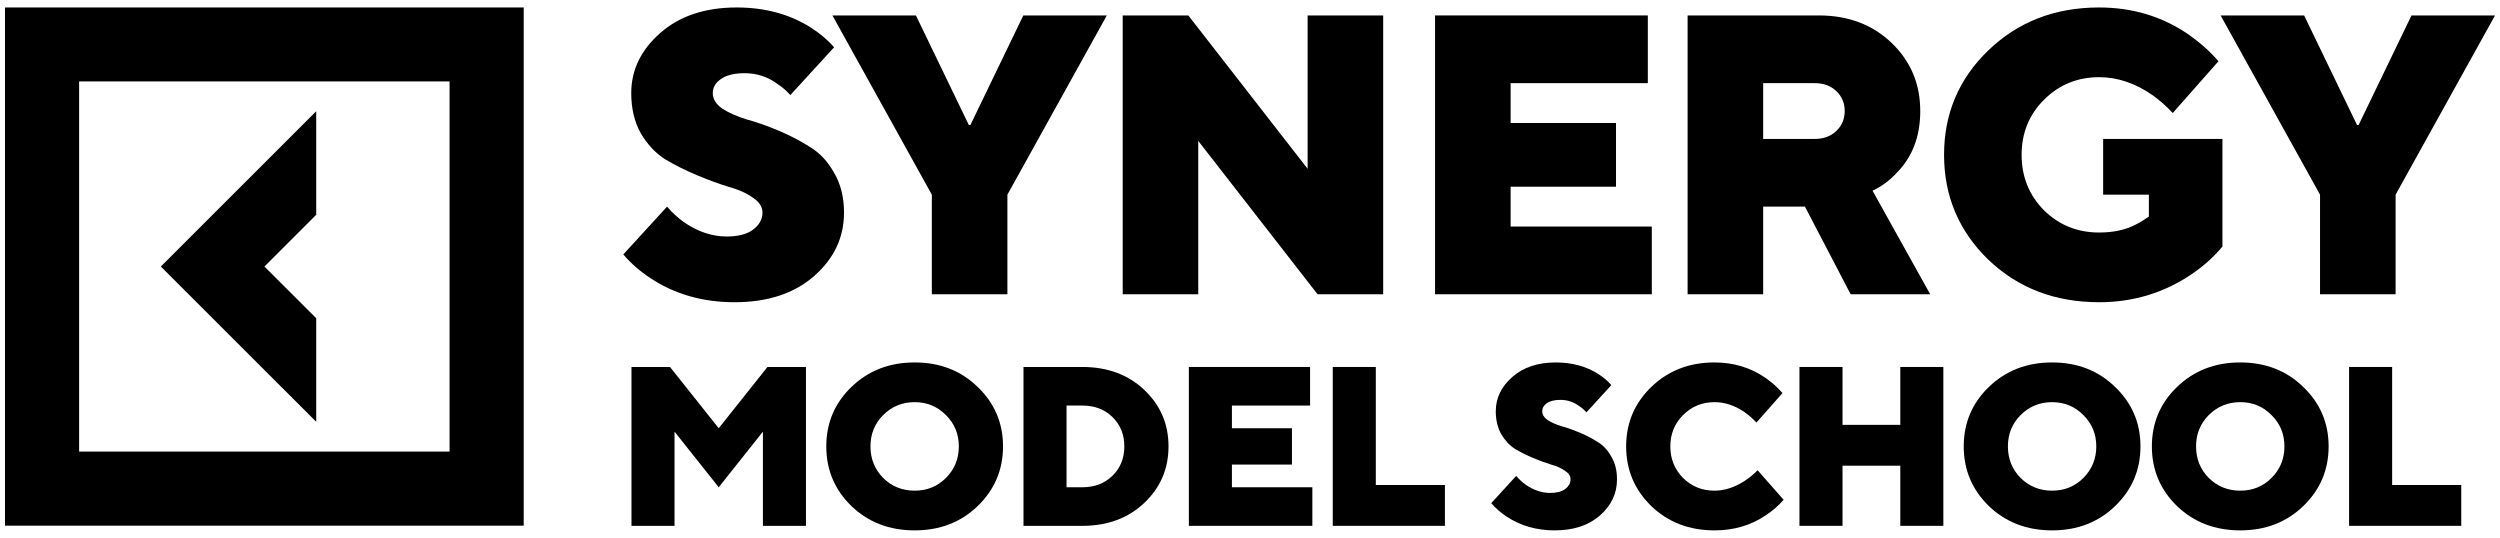
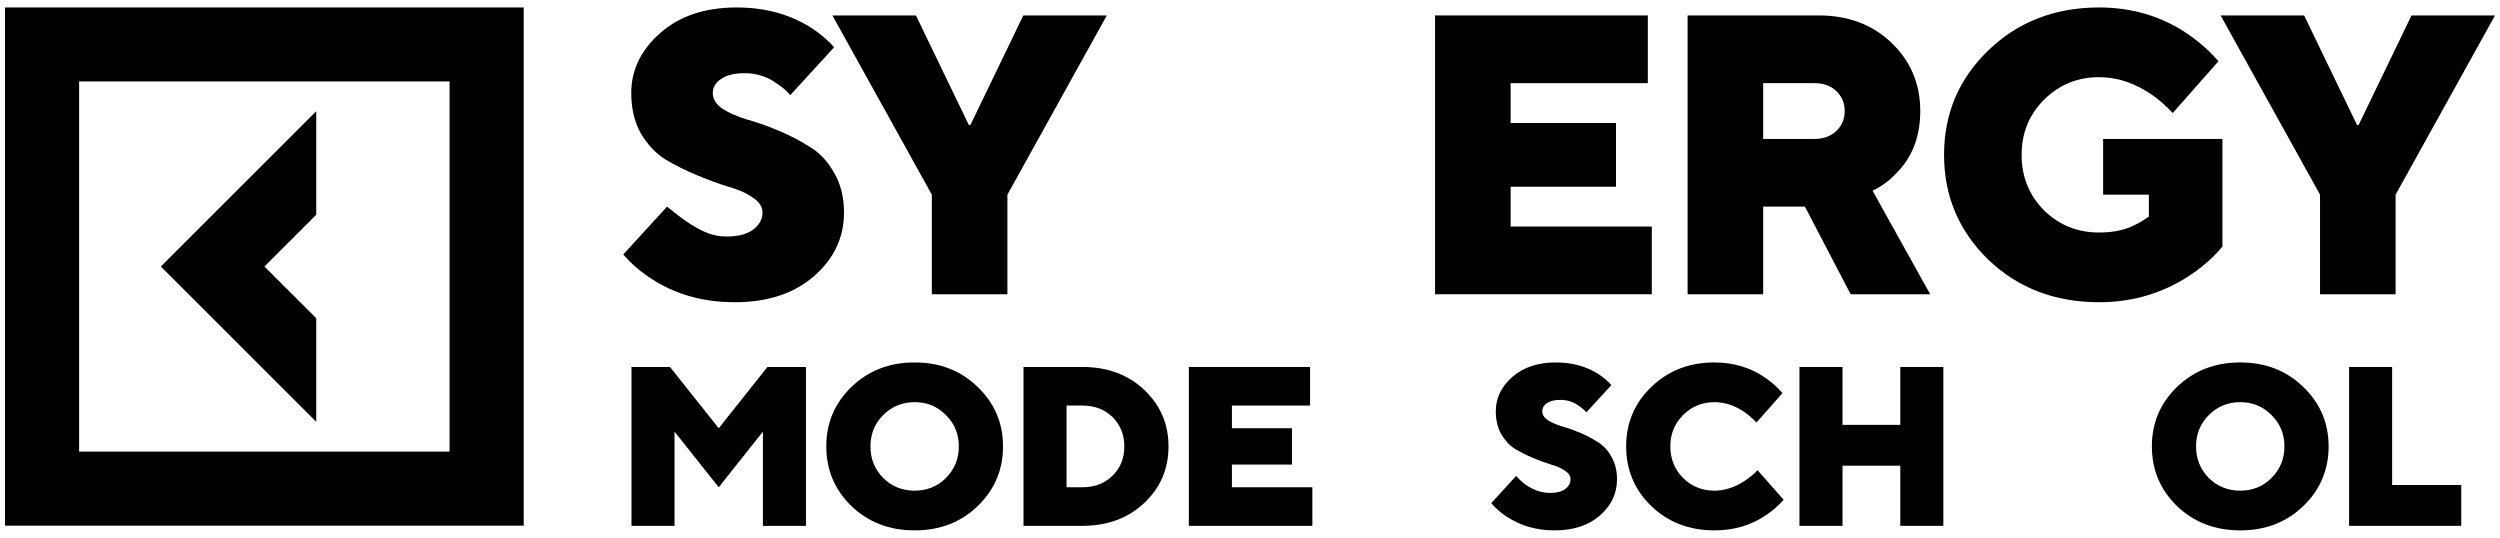
<svg xmlns="http://www.w3.org/2000/svg" width="251" height="54" viewBox="0 0 251 54" fill="none">
  <path d="M31.749 31.955L26.549 26.758L31.749 21.561V11.167L16.147 26.758L31.749 42.349V31.955Z" fill="black" />
  <path d="M0.5 0.75V52.777H52.58V0.75H0.5ZM45.136 45.339H7.944V8.175H45.136V45.339Z" fill="black" />
-   <path d="M62.579 25.545L66.971 20.746C67.45 21.306 67.996 21.812 68.608 22.265C70.019 23.252 71.47 23.745 72.96 23.745C74.105 23.745 74.983 23.518 75.596 23.065C76.234 22.585 76.554 22.012 76.554 21.346C76.554 20.759 76.221 20.253 75.556 19.826C74.917 19.373 74.105 19.013 73.12 18.746C72.162 18.453 71.11 18.066 69.966 17.586C68.821 17.107 67.756 16.573 66.771 15.987C65.813 15.374 65.001 14.507 64.336 13.387C63.697 12.241 63.377 10.895 63.377 9.348C63.377 7.029 64.349 5.016 66.292 3.31C68.235 1.603 70.791 0.75 73.959 0.75C76.78 0.75 79.256 1.417 81.385 2.75C82.37 3.39 83.155 4.056 83.741 4.749L79.349 9.548C78.976 9.122 78.564 8.762 78.111 8.468C77.126 7.722 76.008 7.349 74.757 7.349C73.719 7.349 72.92 7.549 72.361 7.949C71.829 8.322 71.563 8.788 71.563 9.348C71.563 9.935 71.882 10.455 72.521 10.908C73.186 11.335 73.998 11.694 74.957 11.988C75.942 12.254 77.006 12.628 78.151 13.107C79.296 13.587 80.347 14.134 81.305 14.747C82.29 15.334 83.102 16.2 83.741 17.346C84.406 18.466 84.739 19.799 84.739 21.346C84.739 23.852 83.728 25.985 81.705 27.744C79.708 29.477 77.06 30.343 73.759 30.343C70.565 30.343 67.756 29.544 65.334 27.944C64.269 27.251 63.351 26.451 62.579 25.545Z" fill="black" />
+   <path d="M62.579 25.545L66.971 20.746C70.019 23.252 71.47 23.745 72.96 23.745C74.105 23.745 74.983 23.518 75.596 23.065C76.234 22.585 76.554 22.012 76.554 21.346C76.554 20.759 76.221 20.253 75.556 19.826C74.917 19.373 74.105 19.013 73.12 18.746C72.162 18.453 71.11 18.066 69.966 17.586C68.821 17.107 67.756 16.573 66.771 15.987C65.813 15.374 65.001 14.507 64.336 13.387C63.697 12.241 63.377 10.895 63.377 9.348C63.377 7.029 64.349 5.016 66.292 3.31C68.235 1.603 70.791 0.75 73.959 0.75C76.78 0.75 79.256 1.417 81.385 2.75C82.37 3.39 83.155 4.056 83.741 4.749L79.349 9.548C78.976 9.122 78.564 8.762 78.111 8.468C77.126 7.722 76.008 7.349 74.757 7.349C73.719 7.349 72.92 7.549 72.361 7.949C71.829 8.322 71.563 8.788 71.563 9.348C71.563 9.935 71.882 10.455 72.521 10.908C73.186 11.335 73.998 11.694 74.957 11.988C75.942 12.254 77.006 12.628 78.151 13.107C79.296 13.587 80.347 14.134 81.305 14.747C82.29 15.334 83.102 16.2 83.741 17.346C84.406 18.466 84.739 19.799 84.739 21.346C84.739 23.852 83.728 25.985 81.705 27.744C79.708 29.477 77.06 30.343 73.759 30.343C70.565 30.343 67.756 29.544 65.334 27.944C64.269 27.251 63.351 26.451 62.579 25.545Z" fill="black" />
  <path d="M93.556 29.544V19.546L83.574 1.55H91.959L97.269 12.548H97.429L102.74 1.55H111.125L101.143 19.546V29.544H93.556Z" fill="black" />
-   <path d="M112.719 29.544V1.55H119.307L131.285 16.947V1.55H138.872V29.544H132.284L120.305 14.147V29.544H112.719Z" fill="black" />
  <path d="M144.08 29.544V1.55H165.441V8.349H151.666V12.348H162.247V18.746H151.666V22.745H165.841V29.544H144.08Z" fill="black" />
  <path d="M169.436 29.544V1.55H182.612C185.567 1.55 188.003 2.47 189.919 4.309C191.836 6.149 192.794 8.428 192.794 11.148C192.794 13.707 191.995 15.787 190.398 17.387C189.706 18.133 188.908 18.72 188.003 19.146L193.792 29.544H185.807L181.215 20.746H177.022V29.544H169.436ZM177.022 13.947H182.213C183.091 13.947 183.81 13.681 184.369 13.147C184.928 12.614 185.208 11.948 185.208 11.148C185.208 10.348 184.928 9.682 184.369 9.148C183.81 8.615 183.091 8.349 182.213 8.349H177.022V13.947Z" fill="black" />
  <path d="M211.155 19.546V13.947H223.133V24.745C222.308 25.758 221.27 26.691 220.019 27.544C217.251 29.41 214.163 30.343 210.756 30.343C206.31 30.343 202.597 28.917 199.616 26.064C196.661 23.185 195.184 19.679 195.184 15.547C195.184 11.415 196.661 7.922 199.616 5.069C202.597 2.19 206.31 0.75 210.756 0.75C214.11 0.75 217.104 1.657 219.74 3.47C220.911 4.296 221.909 5.189 222.734 6.149L218.142 11.348C217.53 10.681 216.851 10.082 216.106 9.548C214.376 8.349 212.592 7.749 210.756 7.749C208.573 7.749 206.723 8.508 205.206 10.028C203.715 11.521 202.97 13.361 202.97 15.547C202.97 17.733 203.715 19.586 205.206 21.106C206.723 22.599 208.573 23.345 210.756 23.345C212.193 23.345 213.418 23.078 214.429 22.545C214.855 22.332 215.294 22.065 215.747 21.745V19.546H211.155Z" fill="black" />
  <path d="M232.931 29.544V19.546L222.949 1.55H231.334L236.645 12.548H236.805L242.115 1.55H250.5L240.518 19.546V29.544H232.931Z" fill="black" />
  <path d="M63.401 52.794V36.844H67.268L72.159 42.996L77.051 36.844H80.918V52.794H76.596V43.338L72.159 48.921L67.723 43.338V52.794H63.401Z" fill="black" />
  <path d="M88.669 41.675C87.819 42.526 87.395 43.574 87.395 44.819C87.395 46.065 87.819 47.121 88.669 47.986C89.533 48.837 90.587 49.263 91.831 49.263C93.075 49.263 94.121 48.837 94.971 47.986C95.835 47.121 96.267 46.065 96.267 44.819C96.267 43.574 95.835 42.526 94.971 41.675C94.121 40.809 93.075 40.376 91.831 40.376C90.587 40.376 89.533 40.809 88.669 41.675ZM85.484 50.812C83.8 49.171 82.959 47.174 82.959 44.819C82.959 42.465 83.8 40.475 85.484 38.849C87.182 37.209 89.298 36.389 91.831 36.389C94.364 36.389 96.472 37.209 98.155 38.849C99.854 40.475 100.703 42.465 100.703 44.819C100.703 47.174 99.854 49.171 98.155 50.812C96.472 52.437 94.364 53.25 91.831 53.25C89.298 53.25 87.182 52.437 85.484 50.812Z" fill="black" />
  <path d="M102.759 52.794V36.844H108.674C111.192 36.844 113.262 37.611 114.885 39.146C116.507 40.68 117.319 42.571 117.319 44.819C117.319 47.068 116.507 48.959 114.885 50.493C113.262 52.027 111.192 52.794 108.674 52.794H102.759ZM107.081 48.921H108.674C109.902 48.921 110.911 48.533 111.7 47.759C112.488 46.984 112.883 46.004 112.883 44.819C112.883 43.635 112.488 42.655 111.7 41.88C110.911 41.105 109.902 40.718 108.674 40.718H107.081V48.921Z" fill="black" />
  <path d="M119.361 52.794V36.844H131.532V40.718H123.684V42.996H129.712V46.642H123.684V48.921H131.76V52.794H119.361Z" fill="black" />
-   <path d="M133.808 52.794V36.844H138.131V48.693H145.069V52.794H133.808Z" fill="black" />
  <path d="M149.721 50.516L152.223 47.781C152.496 48.1 152.807 48.389 153.156 48.647C153.96 49.209 154.786 49.49 155.636 49.49C156.288 49.49 156.788 49.361 157.137 49.103C157.501 48.83 157.683 48.503 157.683 48.123C157.683 47.789 157.494 47.5 157.114 47.257C156.75 46.999 156.288 46.794 155.727 46.642C155.181 46.475 154.582 46.255 153.929 45.981C153.277 45.708 152.671 45.404 152.109 45.07C151.563 44.721 151.101 44.227 150.722 43.589C150.358 42.936 150.176 42.169 150.176 41.288C150.176 39.966 150.729 38.819 151.836 37.847C152.944 36.875 154.4 36.389 156.204 36.389C157.812 36.389 159.223 36.768 160.436 37.528C160.997 37.892 161.444 38.272 161.778 38.667L159.276 41.401C159.063 41.158 158.828 40.953 158.57 40.786C158.009 40.361 157.372 40.148 156.659 40.148C156.068 40.148 155.613 40.262 155.294 40.49C154.991 40.703 154.839 40.969 154.839 41.288C154.839 41.622 155.021 41.918 155.385 42.176C155.765 42.419 156.227 42.624 156.773 42.791C157.334 42.943 157.941 43.156 158.593 43.429C159.245 43.703 159.844 44.014 160.39 44.364C160.952 44.698 161.414 45.191 161.778 45.845C162.157 46.483 162.347 47.242 162.347 48.123C162.347 49.551 161.771 50.766 160.618 51.769C159.48 52.756 157.971 53.25 156.091 53.25C154.271 53.25 152.671 52.794 151.29 51.883C150.684 51.488 150.161 51.032 149.721 50.516Z" fill="black" />
  <path d="M176.46 47.212L179.076 50.174C178.56 50.766 177.969 51.283 177.302 51.723C175.815 52.741 174.094 53.25 172.137 53.25C169.605 53.25 167.489 52.437 165.79 50.812C164.107 49.171 163.265 47.174 163.265 44.819C163.265 42.465 164.107 40.475 165.79 38.849C167.489 37.209 169.605 36.389 172.137 36.389C174.048 36.389 175.755 36.905 177.256 37.938C177.923 38.409 178.492 38.918 178.962 39.465L176.346 42.427C175.997 42.047 175.611 41.705 175.186 41.401C174.2 40.718 173.184 40.376 172.137 40.376C170.894 40.376 169.84 40.809 168.975 41.675C168.126 42.526 167.701 43.574 167.701 44.819C167.701 46.065 168.126 47.121 168.975 47.986C169.84 48.837 170.894 49.263 172.137 49.263C173.169 49.263 174.2 48.921 175.231 48.237C175.686 47.933 176.096 47.592 176.46 47.212Z" fill="black" />
  <path d="M180.666 52.794V36.844H184.988V42.655H190.79V36.844H195.112V52.794H190.79V46.756H184.988V52.794H180.666Z" fill="black" />
-   <path d="M202.868 41.675C202.019 42.526 201.594 43.574 201.594 44.819C201.594 46.065 202.019 47.121 202.868 47.986C203.733 48.837 204.787 49.263 206.03 49.263C207.274 49.263 208.321 48.837 209.17 47.986C210.034 47.121 210.467 46.065 210.467 44.819C210.467 43.574 210.034 42.526 209.17 41.675C208.321 40.809 207.274 40.376 206.03 40.376C204.787 40.376 203.733 40.809 202.868 41.675ZM199.683 50.812C198 49.171 197.158 47.174 197.158 44.819C197.158 42.465 198 40.475 199.683 38.849C201.382 37.209 203.498 36.389 206.03 36.389C208.563 36.389 210.671 37.209 212.355 38.849C214.053 40.475 214.903 42.465 214.903 44.819C214.903 47.174 214.053 49.171 212.355 50.812C210.671 52.437 208.563 53.25 206.03 53.25C203.498 53.25 201.382 52.437 199.683 50.812Z" fill="black" />
  <path d="M221.759 41.675C220.909 42.526 220.485 43.574 220.485 44.819C220.485 46.065 220.909 47.121 221.759 47.986C222.623 48.837 223.677 49.263 224.921 49.263C226.164 49.263 227.211 48.837 228.06 47.986C228.925 47.121 229.357 46.065 229.357 44.819C229.357 43.574 228.925 42.526 228.06 41.675C227.211 40.809 226.164 40.376 224.921 40.376C223.677 40.376 222.623 40.809 221.759 41.675ZM218.574 50.812C216.89 49.171 216.048 47.174 216.048 44.819C216.048 42.465 216.89 40.475 218.574 38.849C220.272 37.209 222.388 36.389 224.921 36.389C227.454 36.389 229.562 37.209 231.245 38.849C232.944 40.475 233.793 42.465 233.793 44.819C233.793 47.174 232.944 49.171 231.245 50.812C229.562 52.437 227.454 53.25 224.921 53.25C222.388 53.25 220.272 52.437 218.574 50.812Z" fill="black" />
  <path d="M235.849 52.794V36.844H240.171V48.693H247.11V52.794H235.849Z" fill="black" />
</svg>